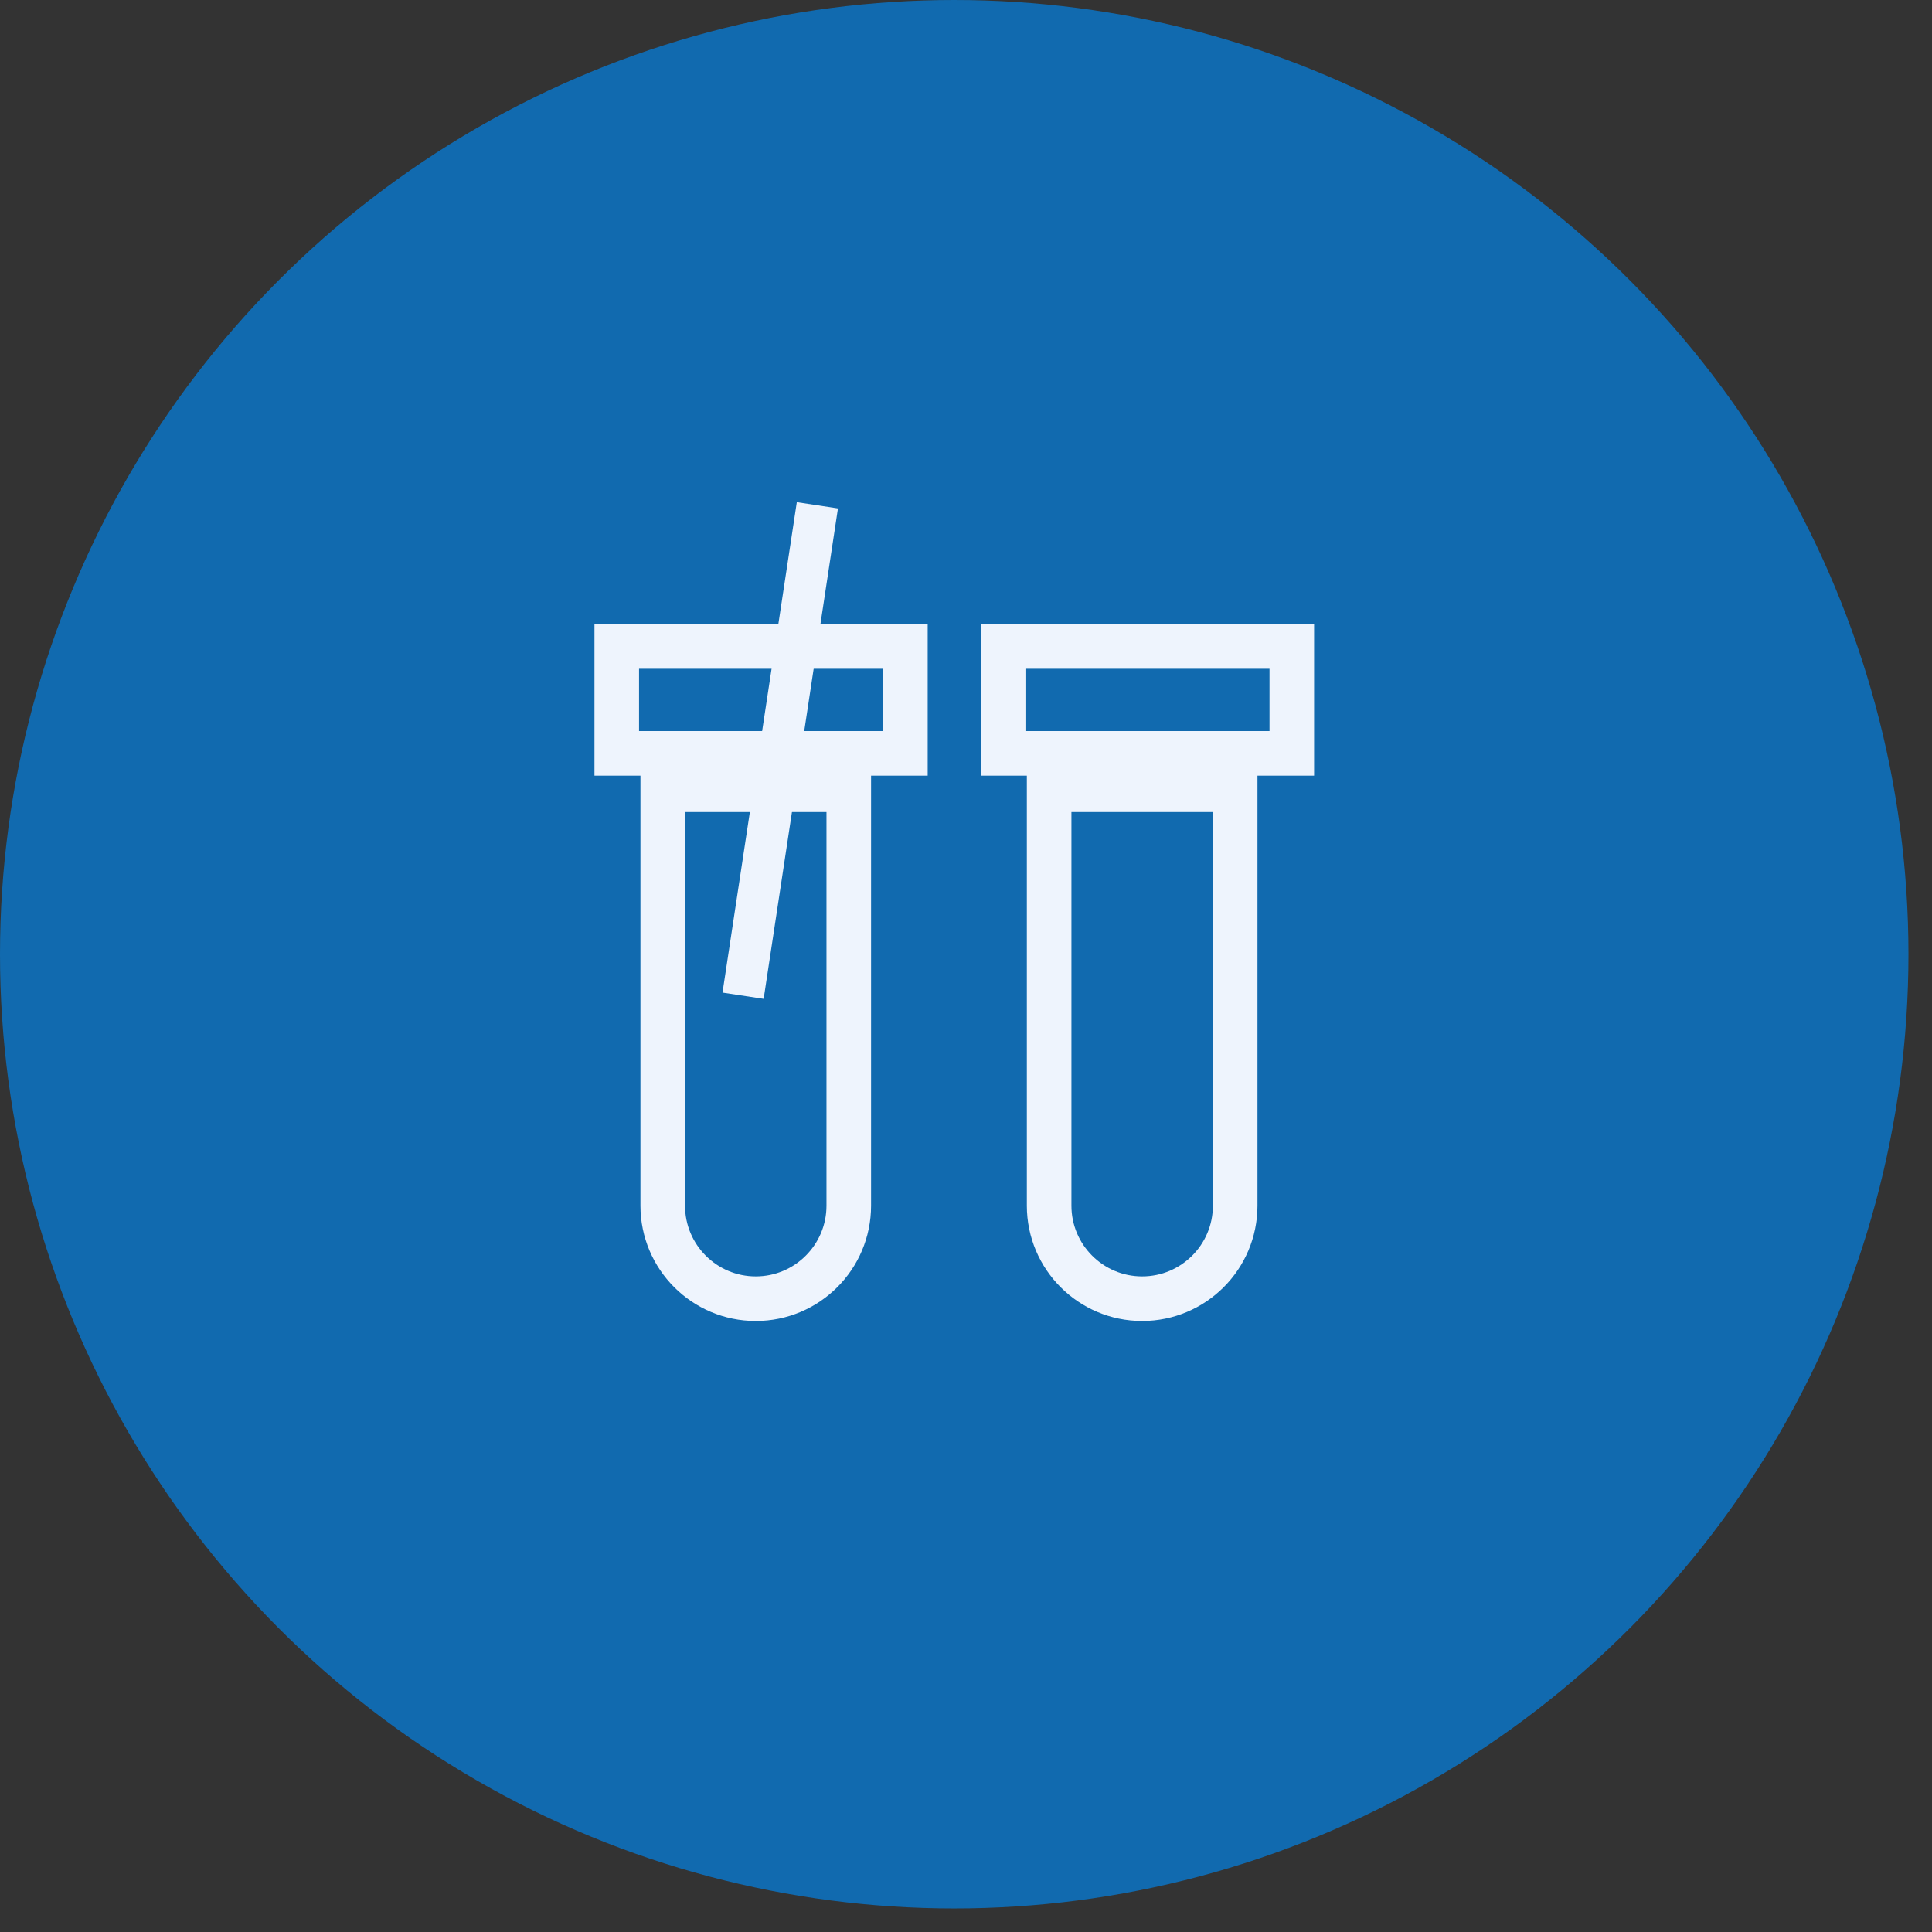
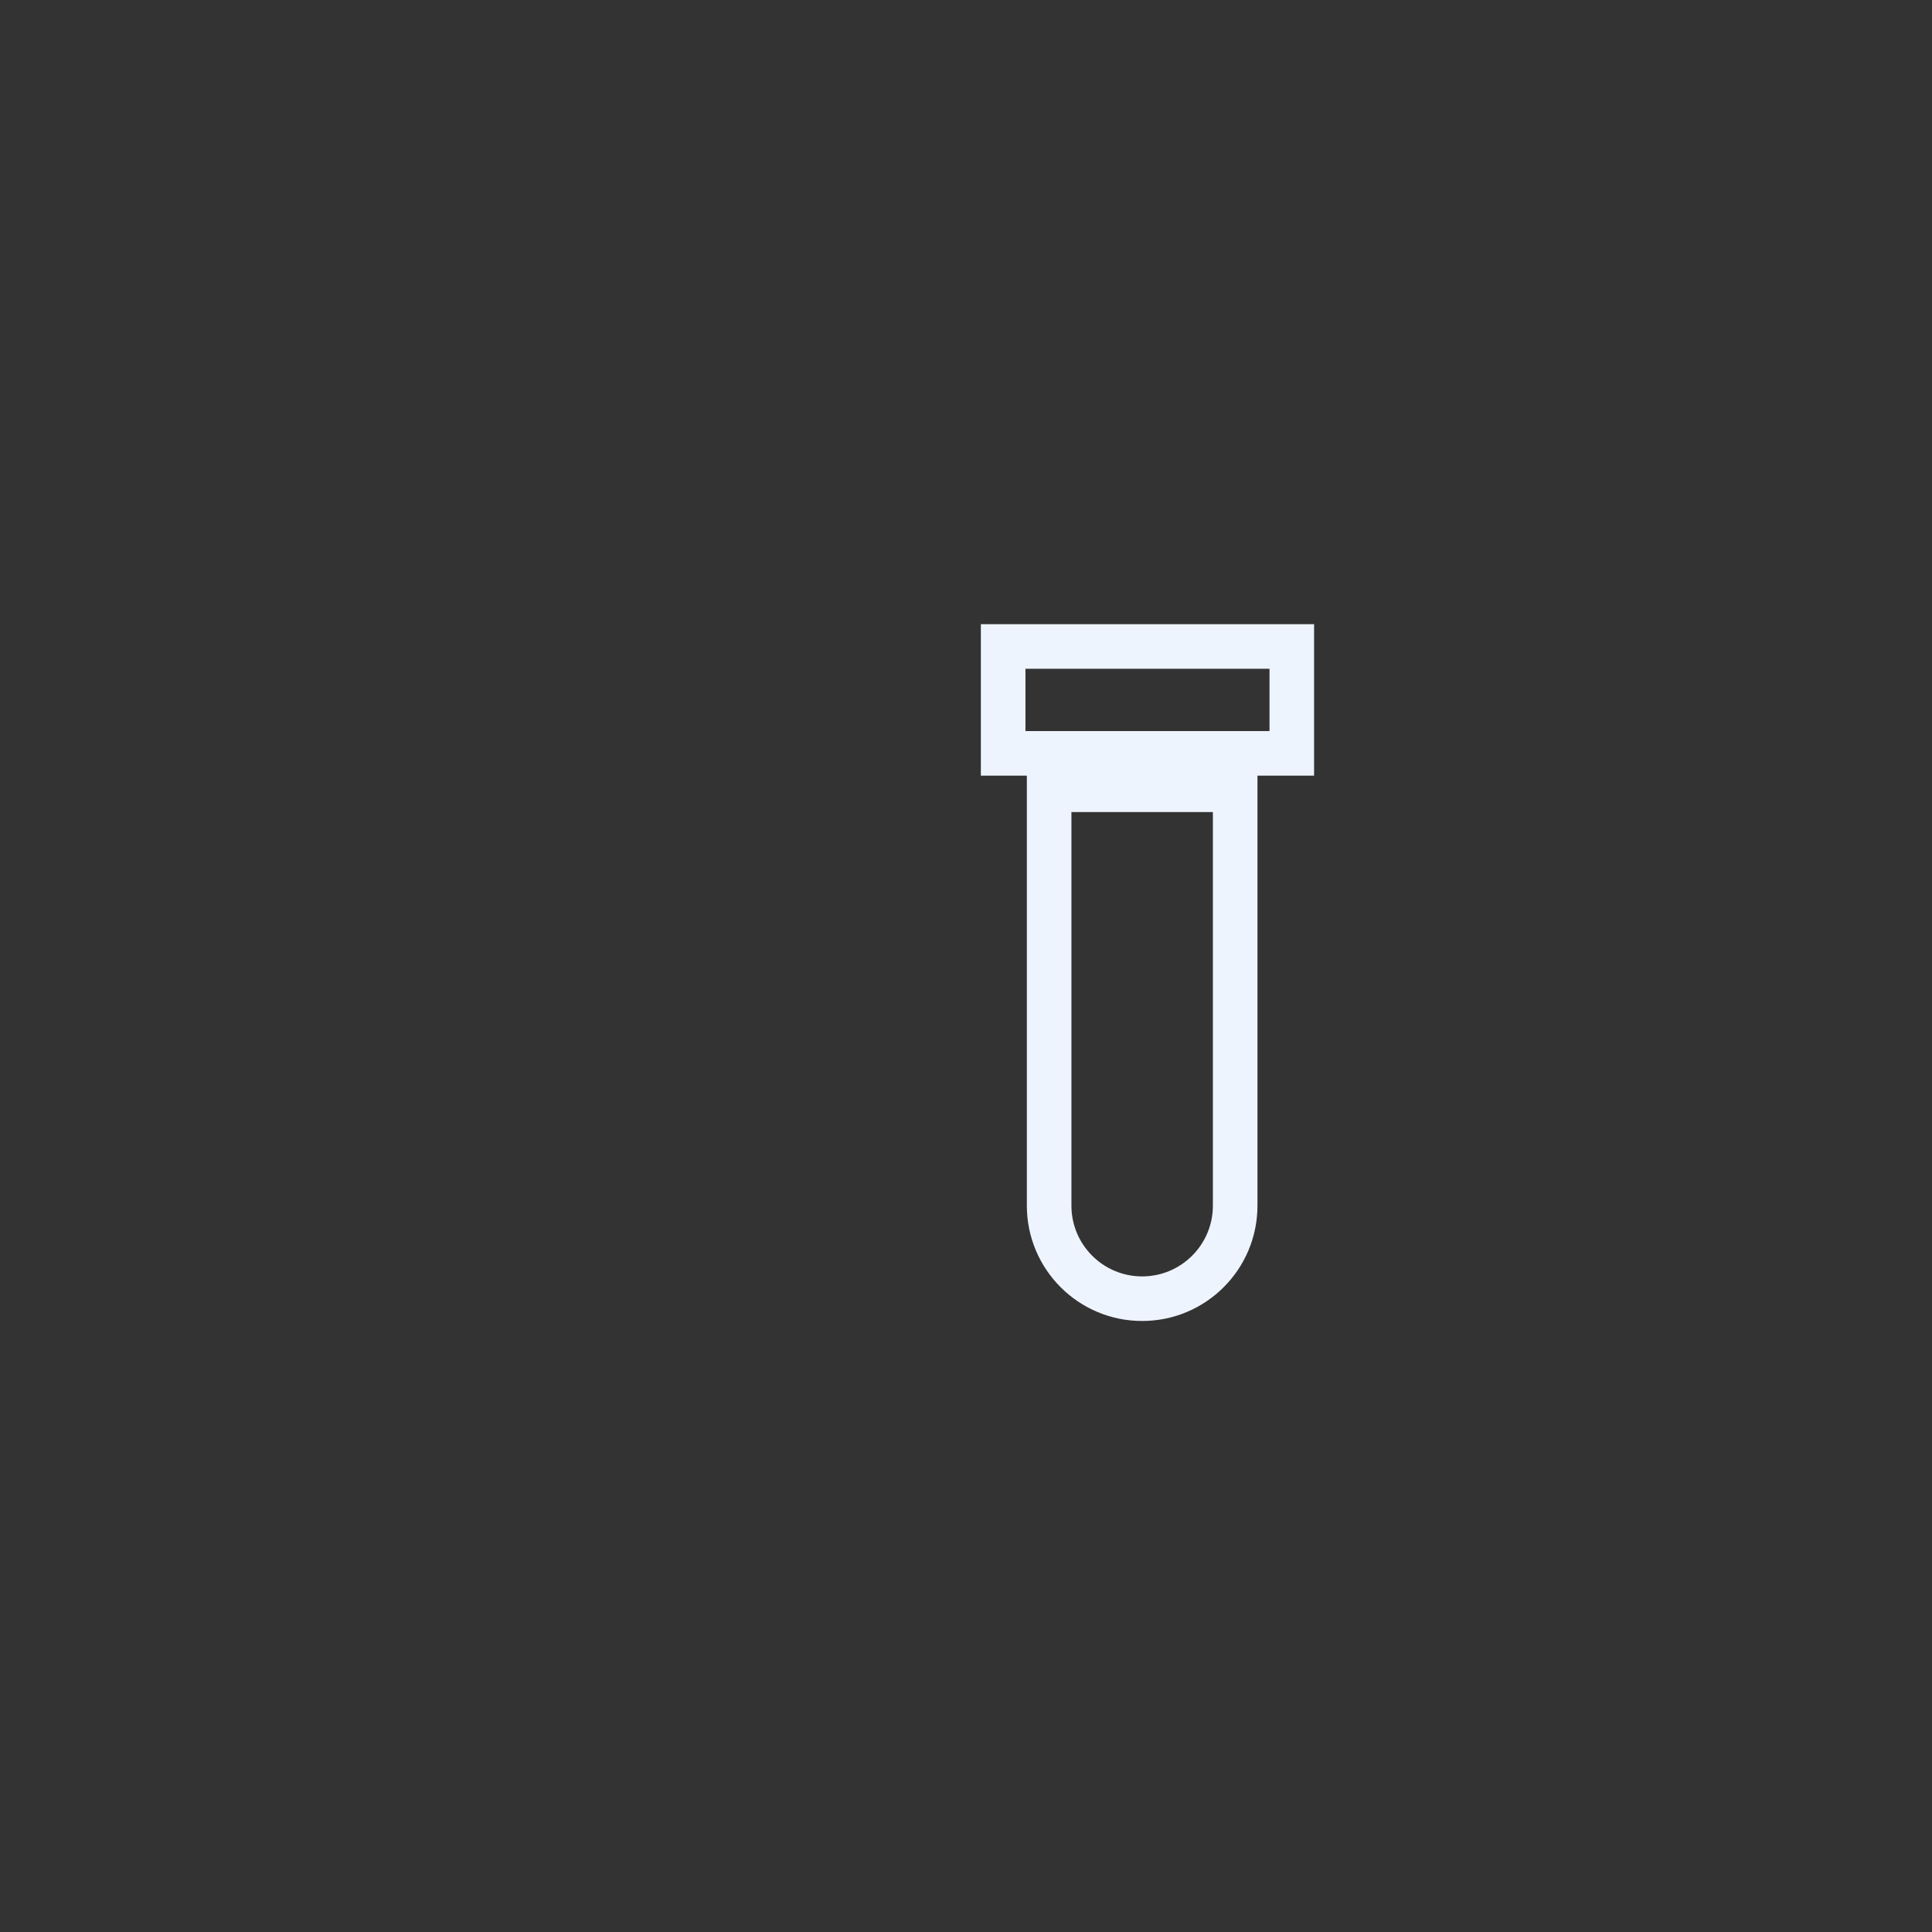
<svg xmlns="http://www.w3.org/2000/svg" width="65" height="65" viewBox="0 0 65 65" fill="none">
  <rect x="0" y="0" width="65" height="65" fill="#333333" stroke="none" />
-   <circle cx="32.104" cy="32.104" r="32.104" fill="#116AAF" />
-   <path d="M22.297 26.57H28.556V39.787V40.563C28.556 42.291 27.155 43.693 25.427 43.693C23.698 43.693 22.297 42.291 22.297 40.563V26.57Z" stroke="#EEF4FD" stroke-width="1.5" />
-   <rect x="20.75" y="21.75" width="9.711" height="3.596" stroke="#EEF4FD" stroke-width="1.5" />
-   <path d="M27.5 17L25 33.5" stroke="#EEF4FD" stroke-width="1.4" />
  <path d="M35.297 26.57H41.556V39.787V40.563C41.556 42.291 40.155 43.693 38.426 43.693C36.698 43.693 35.297 42.291 35.297 40.563V26.57Z" stroke="#EEF4FD" stroke-width="1.5" />
  <rect x="33.75" y="21.75" width="9.711" height="3.596" stroke="#EEF4FD" stroke-width="1.5" />
</svg>